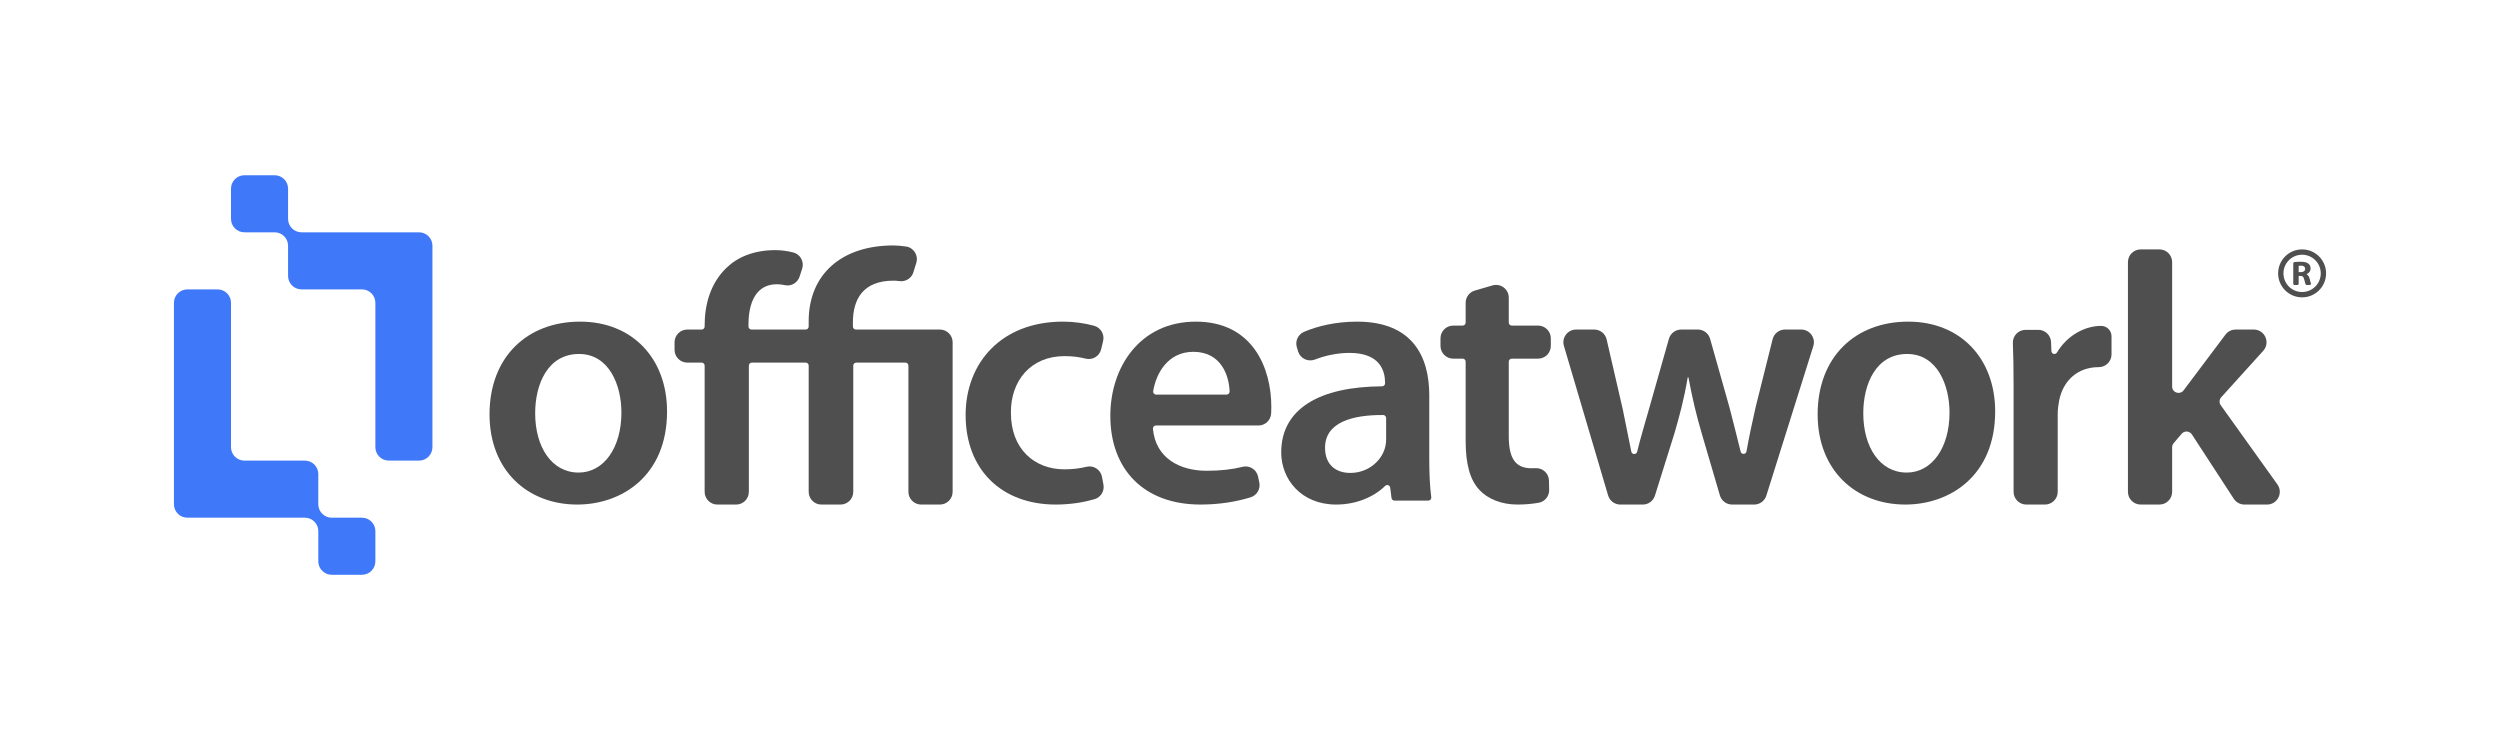
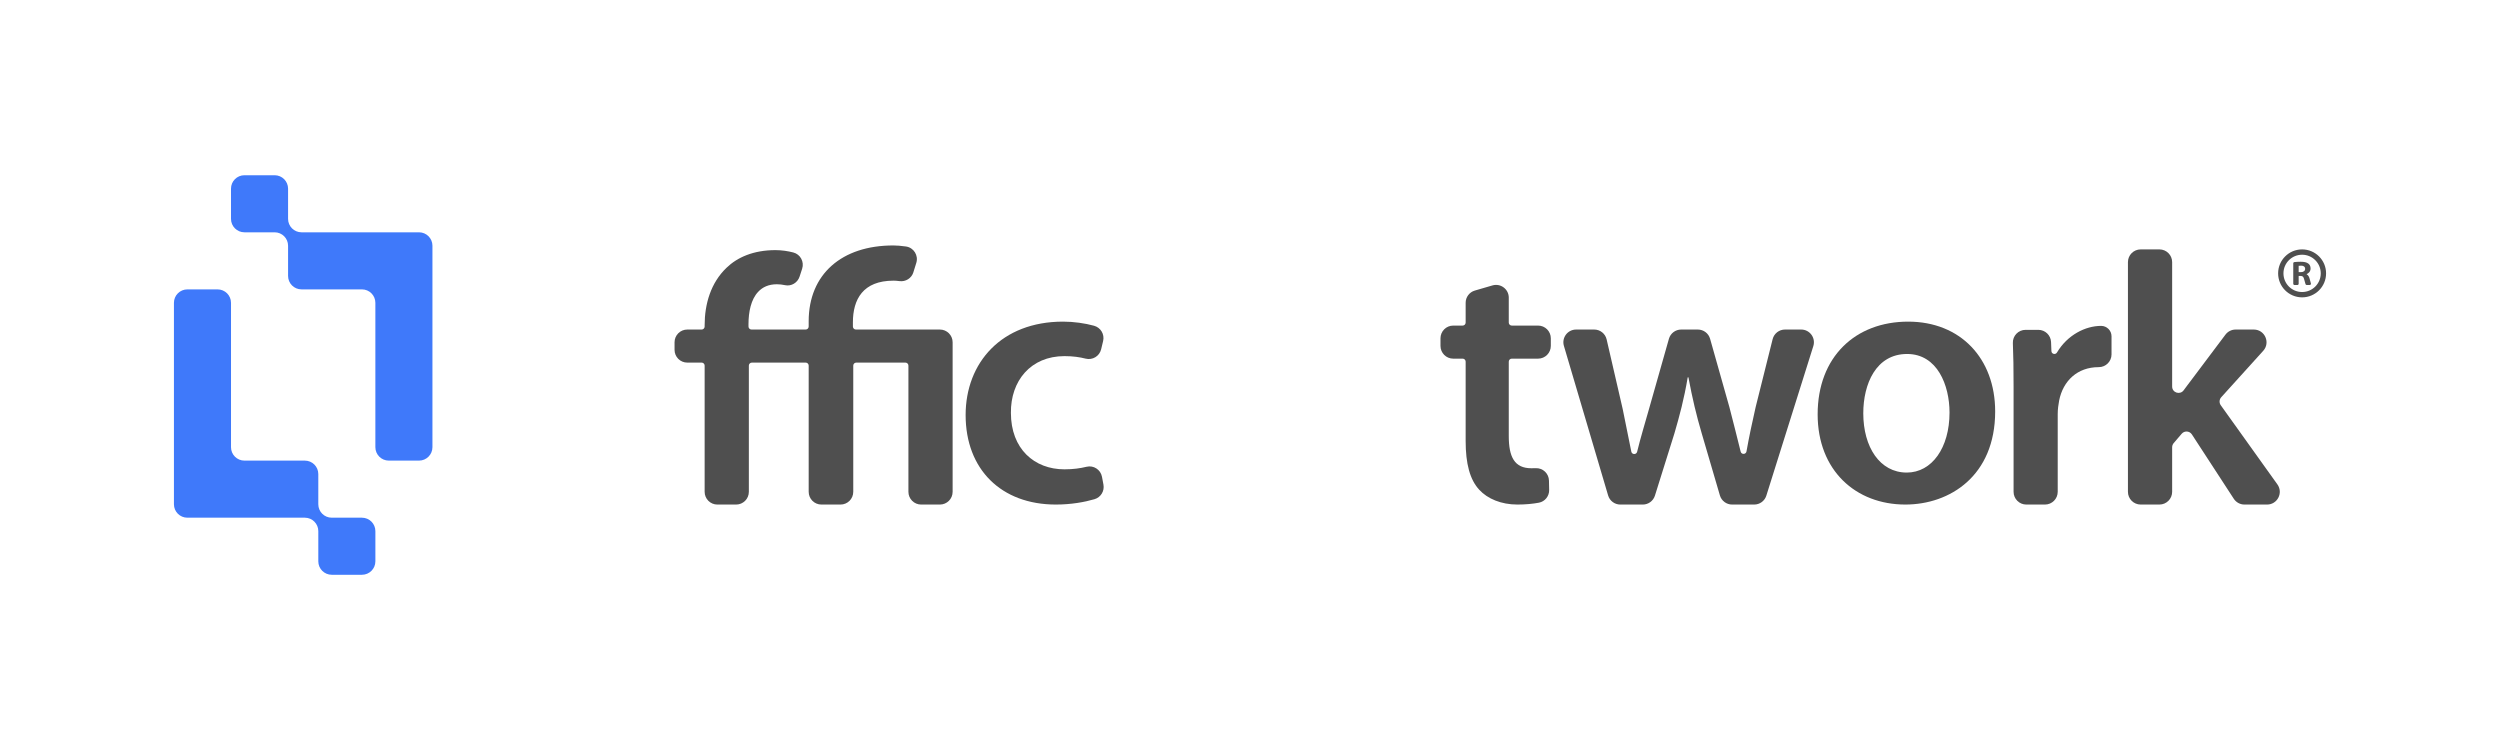
<svg xmlns="http://www.w3.org/2000/svg" id="Layer_1" viewBox="0 0 600 180">
  <defs>
    <style>.cls-1{fill:#3f79fa;}.cls-1,.cls-2{stroke-width:0px;}.cls-2{fill:#4f4f4f;}</style>
  </defs>
-   <path class="cls-2" d="M160.093,98.754c0,15.437-10.866,22.338-21.561,22.338-11.903,0-21.045-8.194-21.045-21.649,0-13.799,9.056-22.252,21.735-22.252,12.505,0,20.871,8.797,20.871,21.562ZM128.441,99.185c0,8.106,3.968,14.231,10.435,14.231,6.037,0,10.264-5.952,10.264-14.404,0-6.555-2.932-14.058-10.178-14.058-7.503,0-10.521,7.245-10.521,14.231Z" />
  <path class="cls-2" d="M219.216,65.35c-.447,1.433-1.869,2.325-3.355,2.114-.629-.089-1.146-.104-1.418-.104-7.33,0-9.745,4.484-9.745,10.005v1.006c0,.397.322.718.718.718h20.158c1.688,0,3.057,1.368,3.057,3.057v35.89c0,1.688-1.368,3.057-3.057,3.057h-4.495c-1.688,0-3.057-1.368-3.057-3.057v-30.293c0-.397-.322-.718-.718-.718h-11.802c-.397,0-.718.322-.718.718v30.293c0,1.688-1.368,3.057-3.057,3.057h-4.583c-1.688,0-3.057-1.368-3.057-3.057v-30.293c0-.397-.322-.718-.718-.718h-12.923c-.397,0-.718.322-.718.718v30.293c0,1.688-1.368,3.057-3.057,3.057h-4.496c-1.688,0-3.057-1.368-3.057-3.057v-30.293c0-.397-.322-.718-.718-.718h-3.446c-1.688,0-3.057-1.368-3.057-3.057v-1.822c0-1.688,1.368-3.057,3.057-3.057h3.446c.397,0,.718-.322.718-.718v-.316c0-5.089,1.466-10.177,5.262-13.799,2.586-2.501,6.467-4.226,11.729-4.226,1.518,0,2.99.231,4.284.562,1.703.435,2.671,2.233,2.126,3.904l-.616,1.891c-.478,1.466-1.978,2.383-3.485,2.057-.639-.138-1.308-.221-1.964-.221-1.984,0-3.45.69-4.485,1.811-1.725,1.811-2.329,4.829-2.329,7.763v.575c0,.397.322.718.718.718h13.009c.397,0,.718-.322.718-.718v-1.264c0-11.299,7.934-18.217,20.354-18.199.713.001,1.862.08,3.018.252,1.851.276,3.015,2.146,2.458,3.932l-.704,2.258Z" />
-   <path class="cls-2" d="M264.827,116.31c.288,1.542-.634,3.051-2.138,3.494-2.389.704-5.631,1.288-9.29,1.288-13.11,0-21.648-8.452-21.648-21.477,0-12.592,8.624-22.424,23.373-22.424,2.606,0,5.251.389,7.439.984,1.601.435,2.573,2.053,2.187,3.667l-.474,1.981c-.397,1.659-2.071,2.672-3.723,2.249-1.373-.352-3.041-.602-5.083-.602-8.109,0-12.938,5.952-12.851,13.628,0,8.624,5.606,13.541,12.851,13.541,2.084,0,3.813-.245,5.296-.613,1.696-.421,3.391.692,3.712,2.41l.35,1.873Z" />
-   <path class="cls-2" d="M277.422,102.117c-.427,0-.755.372-.716.797.636,7.022,6.401,10.07,12.887,10.07,3.431,0,6.19-.336,8.628-.95,1.672-.421,3.354.648,3.711,2.335l.303,1.429c.327,1.544-.571,3.088-2.079,3.554-3.278,1.012-7.342,1.74-12.028,1.74-13.626,0-21.648-8.452-21.648-21.304,0-11.644,7.073-22.596,20.527-22.596,13.714,0,18.112,11.212,18.112,20.441,0,.556-.014,1.077-.037,1.562-.079,1.635-1.417,2.923-3.054,2.923h-24.605ZM294.387,94.7c.407,0,.735-.335.72-.742-.14-3.9-2.068-9.521-8.705-9.521-6.142,0-8.953,5.225-9.637,9.431-.071.437.27.832.712.832l16.909 0Z" />
-   <path class="cls-2" d="M343.023,110.052c0,3.415.14,6.761.482,9.282.058.431-.277.81-.711.81l-8.121-0c-.356,0-.658-.261-.71-.613l-.315-2.493c-.074-.588-.788-.839-1.21-.423-2.714,2.671-6.966,4.478-11.752,4.478-8.452,0-13.196-6.125-13.196-12.507,0-10.443,9.112-15.788,24.208-15.87.396-.002.719-.32.719-.715v-.13c0-2.76-1.122-7.176-8.539-7.176-2.847,0-5.774.612-8.251,1.582-1.682.659-3.57-.216-4.089-1.946l-.299-.996c-.446-1.485.287-3.07,1.711-3.685,3.174-1.372,7.594-2.458,12.739-2.458,13.455,0,17.336,8.539,17.336,17.681v15.179ZM332.672,100.325c0-.393-.317-.717-.71-.72-7.238-.053-13.952,1.679-13.952,7.86,0,4.14,2.674,6.037,6.037,6.037,4.226,0,7.331-2.76,8.28-5.779.258-.776.344-1.638.344-2.329v-5.069Z" />
+   <path class="cls-2" d="M264.827,116.31c.288,1.542-.634,3.051-2.138,3.494-2.389.704-5.631,1.288-9.29,1.288-13.11,0-21.648-8.452-21.648-21.477,0-12.592,8.624-22.424,23.373-22.424,2.606,0,5.251.389,7.439.984,1.601.435,2.573,2.053,2.187,3.667l-.474,1.981c-.397,1.659-2.071,2.672-3.723,2.249-1.373-.352-3.041-.602-5.083-.602-8.109,0-12.938,5.952-12.851,13.628,0,8.624,5.606,13.541,12.851,13.541,2.084,0,3.813-.245,5.296-.613,1.696-.421,3.391.692,3.712,2.41Z" />
  <path class="cls-2" d="M362.105,71.435v5.987c0,.397.322.718.718.718h6.316c1.688,0,3.057,1.368,3.057,3.057v1.822c0,1.688-1.368,3.057-3.057,3.057h-6.316c-.397,0-.718.322-.718.718v17.824c0,5.089,1.379,7.763,5.434,7.763.385,0,.731-.006,1.047-.019,1.706-.07,3.131,1.282,3.167,2.989l.047,2.232c.032,1.486-1.007,2.792-2.468,3.065-1.432.268-3.191.444-5.157.444-3.881,0-7.158-1.381-9.142-3.536-2.242-2.415-3.277-6.21-3.277-11.73v-19.032c0-.397-.322-.718-.718-.718h-2.263c-1.688,0-3.057-1.368-3.057-3.057v-1.822c0-1.688,1.368-3.057,3.057-3.057h2.263c.397,0,.718-.322.718-.718v-4.751c0-1.358.896-2.554,2.2-2.934l4.237-1.236c1.956-.571,3.913.896,3.913,2.934Z" />
  <path class="cls-2" d="M382.613,79.089c1.423,0,2.658.982,2.978,2.369l3.852,16.692c.576,2.725,1.464,7.171,2.072,10.239.15.755,1.218.775,1.399.027.841-3.466,1.912-6.922,2.824-10.18l4.803-16.926c.373-1.315,1.574-2.222,2.94-2.222h4.001c1.368,0,2.57.909,2.941,2.226l4.633,16.404c.788,2.995,1.929,7.559,2.7,10.668.186.75,1.267.715,1.402-.046.61-3.444,1.354-6.936,2.194-10.622l4.079-16.315c.34-1.361,1.563-2.315,2.965-2.315h3.886c2.064,0,3.535,2.003,2.916,3.973l-11.275,35.89c-.4,1.274-1.581,2.14-2.916,2.14h-5.3c-1.357,0-2.552-.895-2.933-2.197l-4.359-14.88c-1.293-4.398-2.242-8.366-3.191-13.454h-.172c-.863,5.174-1.984,9.314-3.192,13.454l-4.676,14.934c-.399,1.275-1.581,2.143-2.917,2.143h-5.389c-1.354,0-2.547-.891-2.931-2.19l-10.611-35.89c-.579-1.959.889-3.923,2.931-3.923h4.344Z" />
  <path class="cls-2" d="M478.84,98.754c0,15.437-10.867,22.338-21.562,22.338-11.902,0-21.044-8.194-21.044-21.649,0-13.799,9.056-22.252,21.734-22.252,12.505,0,20.872,8.797,20.872,21.562ZM447.187,99.185c0,8.106,3.968,14.231,10.436,14.231,6.037,0,10.263-5.952,10.263-14.404,0-6.555-2.932-14.058-10.177-14.058-7.504,0-10.522,7.245-10.522,14.231Z" />
  <path class="cls-2" d="M521.315,92.768c0,1.478,1.89,2.095,2.762.902.289-.395.555-.755.773-1.04l9.261-12.321c.577-.768,1.482-1.22,2.443-1.22h4.353c2.65,0,4.044,3.142,2.267,5.107l-10.08,11.144c-.482.533-.528,1.33-.11,1.914l13.593,19.003c1.447,2.023.001,4.835-2.486,4.835h-5.422c-1.034,0-1.997-.522-2.561-1.389l-10.057-15.445c-.556-.854-1.778-.935-2.441-.161l-1.926,2.248c-.237.277-.368.63-.368.994v10.696c0,1.688-1.368,3.057-3.057,3.057h-4.496c-1.688,0-3.057-1.368-3.057-3.057v-55.123c0-1.688,1.368-3.057,3.057-3.057h4.496c1.688,0,3.057,1.368,3.057,3.057v29.856Z" />
  <path class="cls-2" d="M483.258,92.678c0-4.136-.046-7.406-.17-10.34-.074-1.735,1.317-3.178,3.053-3.178h3.057c1.637,0,2.983,1.29,3.054,2.925l.087,2.18c.028.714.967.951,1.332.337,2.509-4.221,6.831-6.389,10.596-6.389h0c1.38.001,2.498,1.12,2.498,2.5v4.345c0,1.684-1.378,3.059-3.061,3.057l-.039-0c-5.08,0-8.524,3.271-9.471,8.007-.173.948-.344,2.067-.344,3.272v18.641c0,1.688-1.368,3.057-3.057,3.057h-4.478c-1.688,0-3.057-1.368-3.057-3.057v-25.357Z" />
  <path class="cls-2" d="M550.381,63.203c0-.156.116-.286.271-.304.397-.047.907-.079,1.473-.079.859,0,1.46.123,1.872.436.352.263.539.658.541,1.167.004.862-.632,1.222-.903,1.337-.044.019-.044.075-.001.098.33.177.524.516.655.973.117.41.23.858.326,1.18.058.195-.09.389-.294.389h-.705c-.126,0-.241-.075-.285-.193-.084-.228-.194-.599-.313-1.097-.163-.699-.364-.88-.906-.888h-.434v1.872c0,.169-.137.306-.306.306h-.685c-.169,0-.306-.137-.306-.306v-4.892ZM551.678,65.318h.515c.652,0,1.039-.312,1.039-.797,0-.501-.361-.764-.962-.764-.317,0-.498.017-.592.041v1.521Z" />
  <path class="cls-2" d="M552.504,59.856c-3.178,0-5.754,2.576-5.754,5.754s2.576,5.754,5.754,5.754,5.754-2.576,5.754-5.754-2.576-5.754-5.754-5.754ZM552.504,70.086c-2.472,0-4.476-2.004-4.476-4.476s2.004-4.476,4.476-4.476c2.472,0,4.476,2.004,4.476,4.476s-2.004,4.476-4.476,4.476Z" />
  <path class="cls-1" d="M100.565,55.754h-28.223c-1.769-.012-3.203-1.454-3.203-3.223v-7.252c0-1.781-1.442-3.223-3.223-3.223h-7.252c-1.781,0-3.223,1.442-3.223,3.223v7.252c0,1.777,1.442,3.223,3.223,3.223h7.252c1.781,0,3.223,1.442,3.223,3.223v7.252c0,1.777,1.442,3.223,3.223,3.223h14.504c1.781,0,3.223,1.442,3.223,3.223v34.649c0,1.777,1.442,3.223,3.223,3.223h7.252c1.781,0,3.223-1.446,3.223-3.223v-48.348c0-1.781-1.442-3.223-3.223-3.223Z" />
  <path class="cls-1" d="M86.867,124.246h-7.252c-1.781,0-3.223-1.442-3.223-3.223v-7.252c0-1.777-1.442-3.223-3.223-3.223h-14.504c-1.781,0-3.223-1.442-3.223-3.223v-34.649c0-1.777-1.442-3.223-3.223-3.223h-7.252c-1.781,0-3.223,1.446-3.223,3.223v48.348c0,1.781,1.442,3.223,3.223,3.223h28.223c1.769.012,3.203,1.454,3.203,3.223v7.252c0,1.781,1.442,3.223,3.223,3.223h7.252c1.781,0,3.223-1.442,3.223-3.223v-7.252c0-1.777-1.442-3.223-3.223-3.223Z" />
</svg>